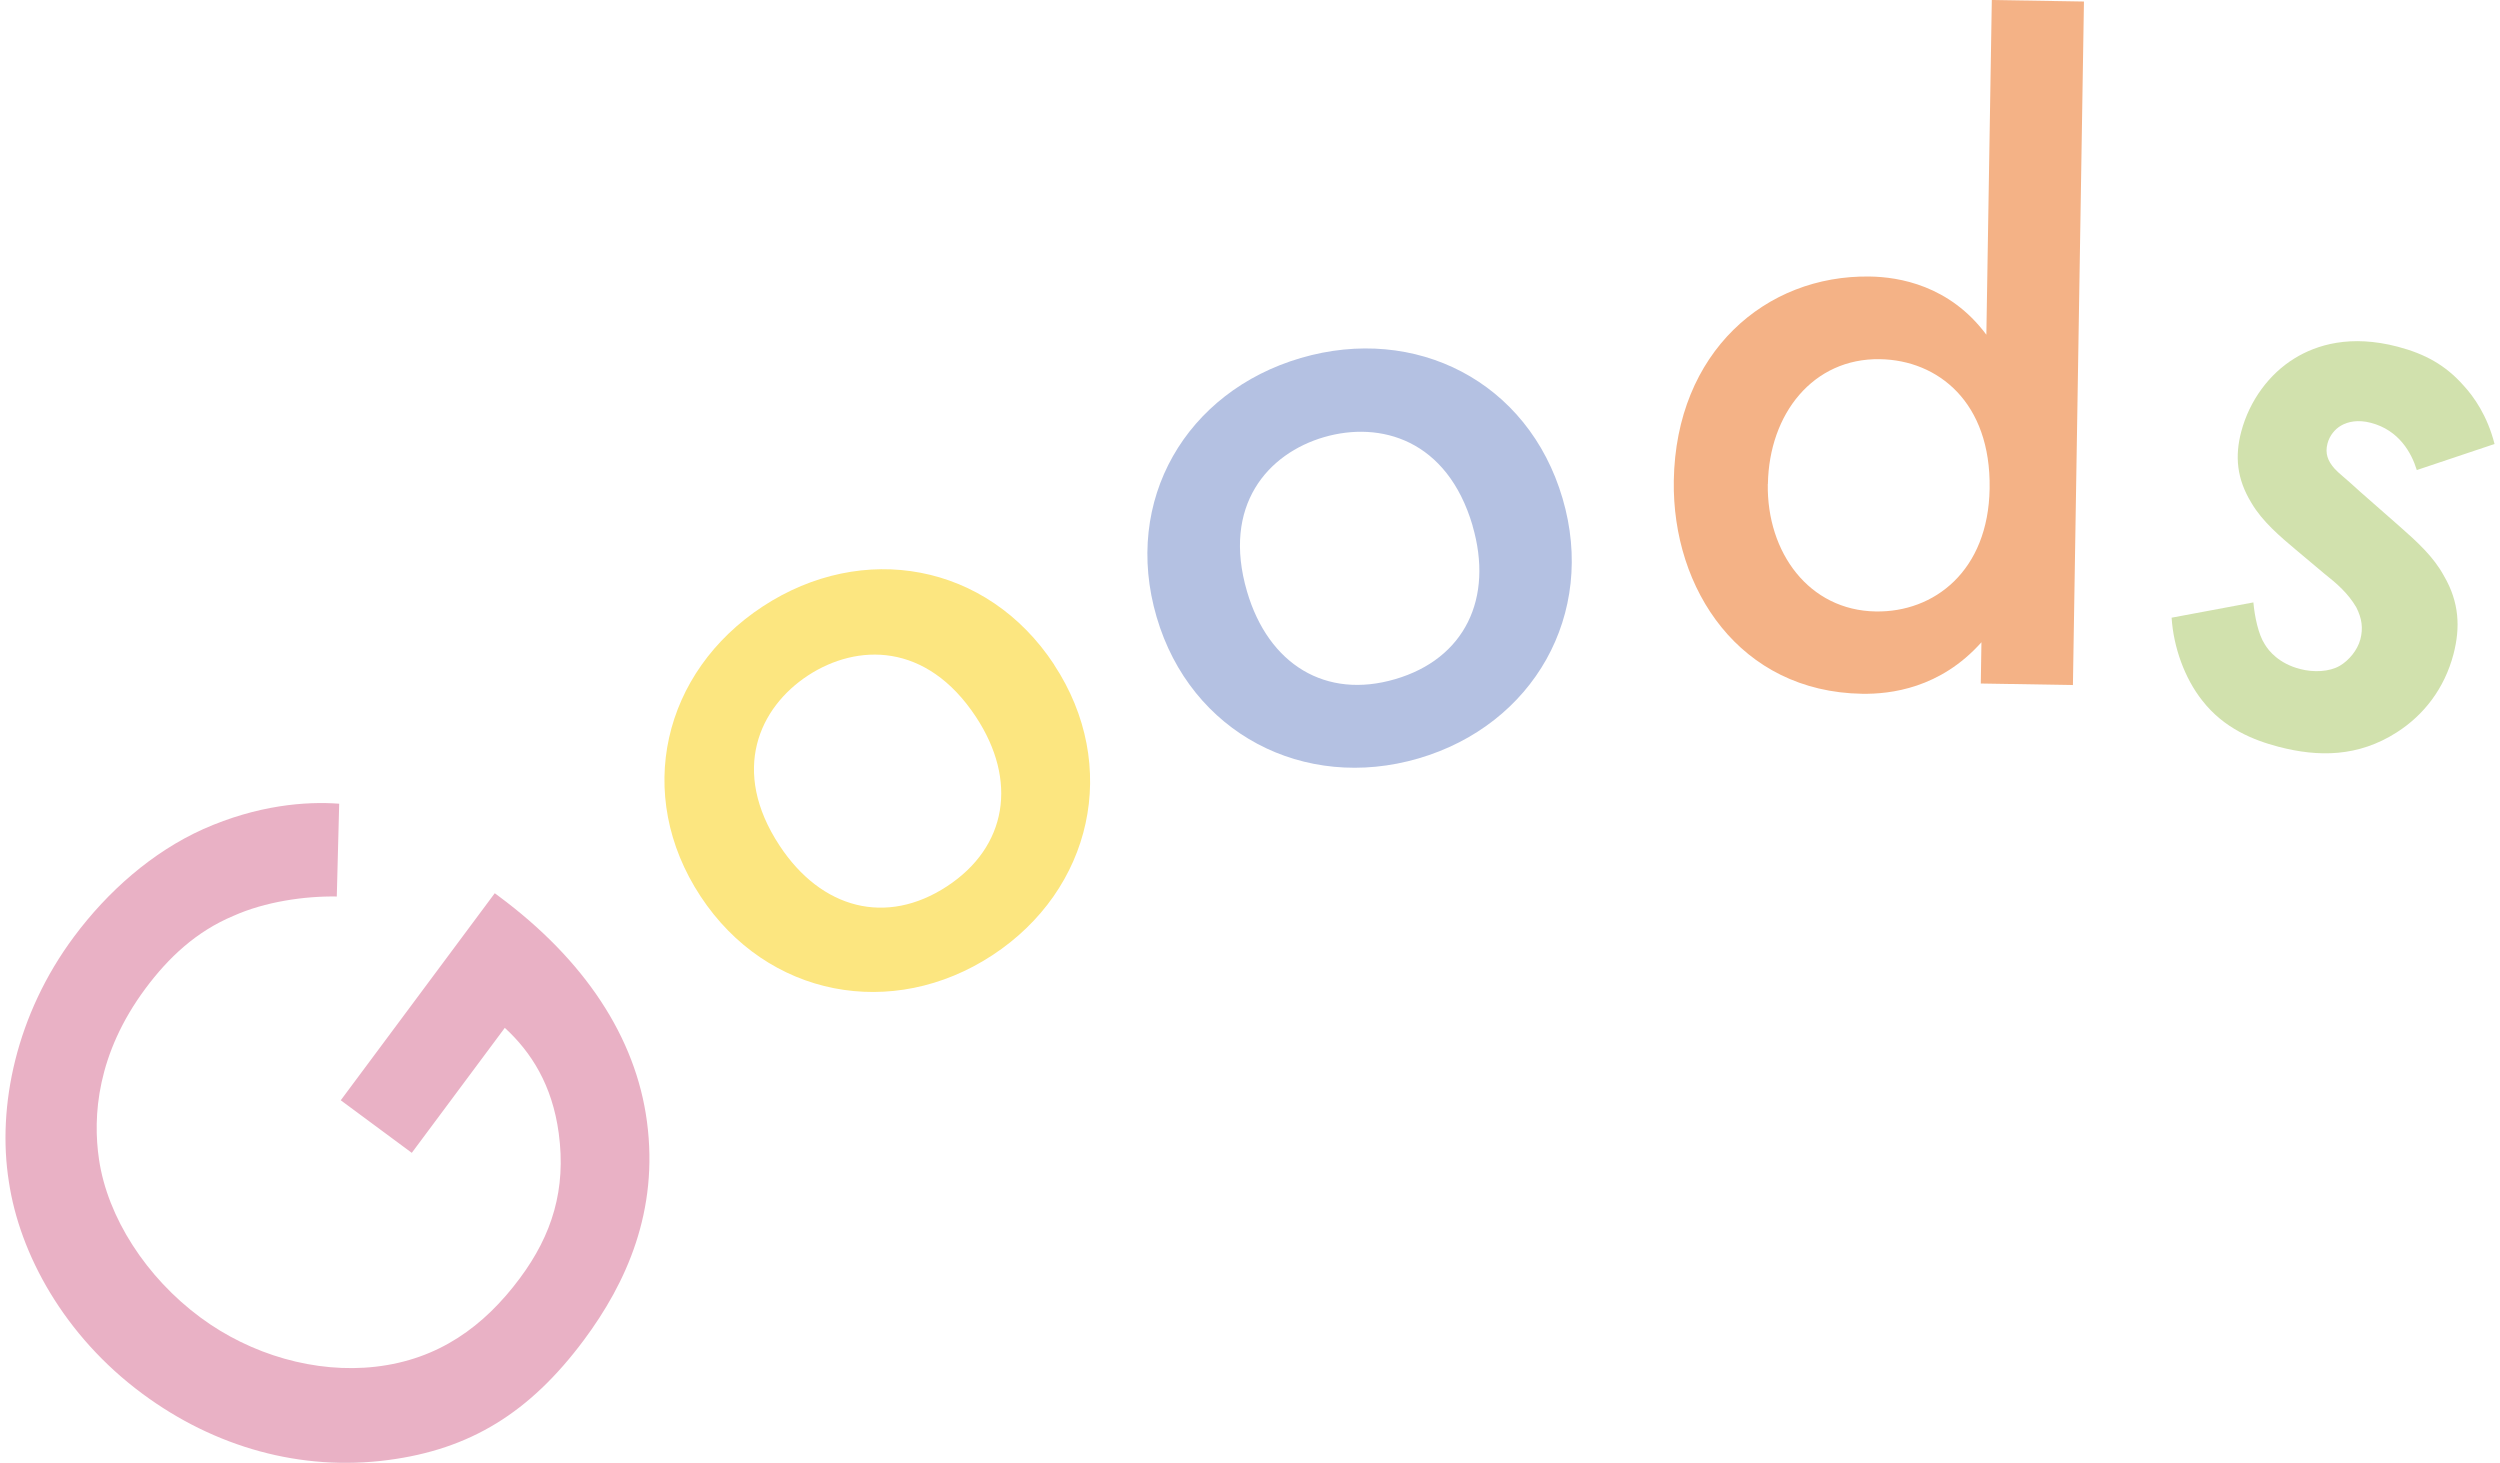
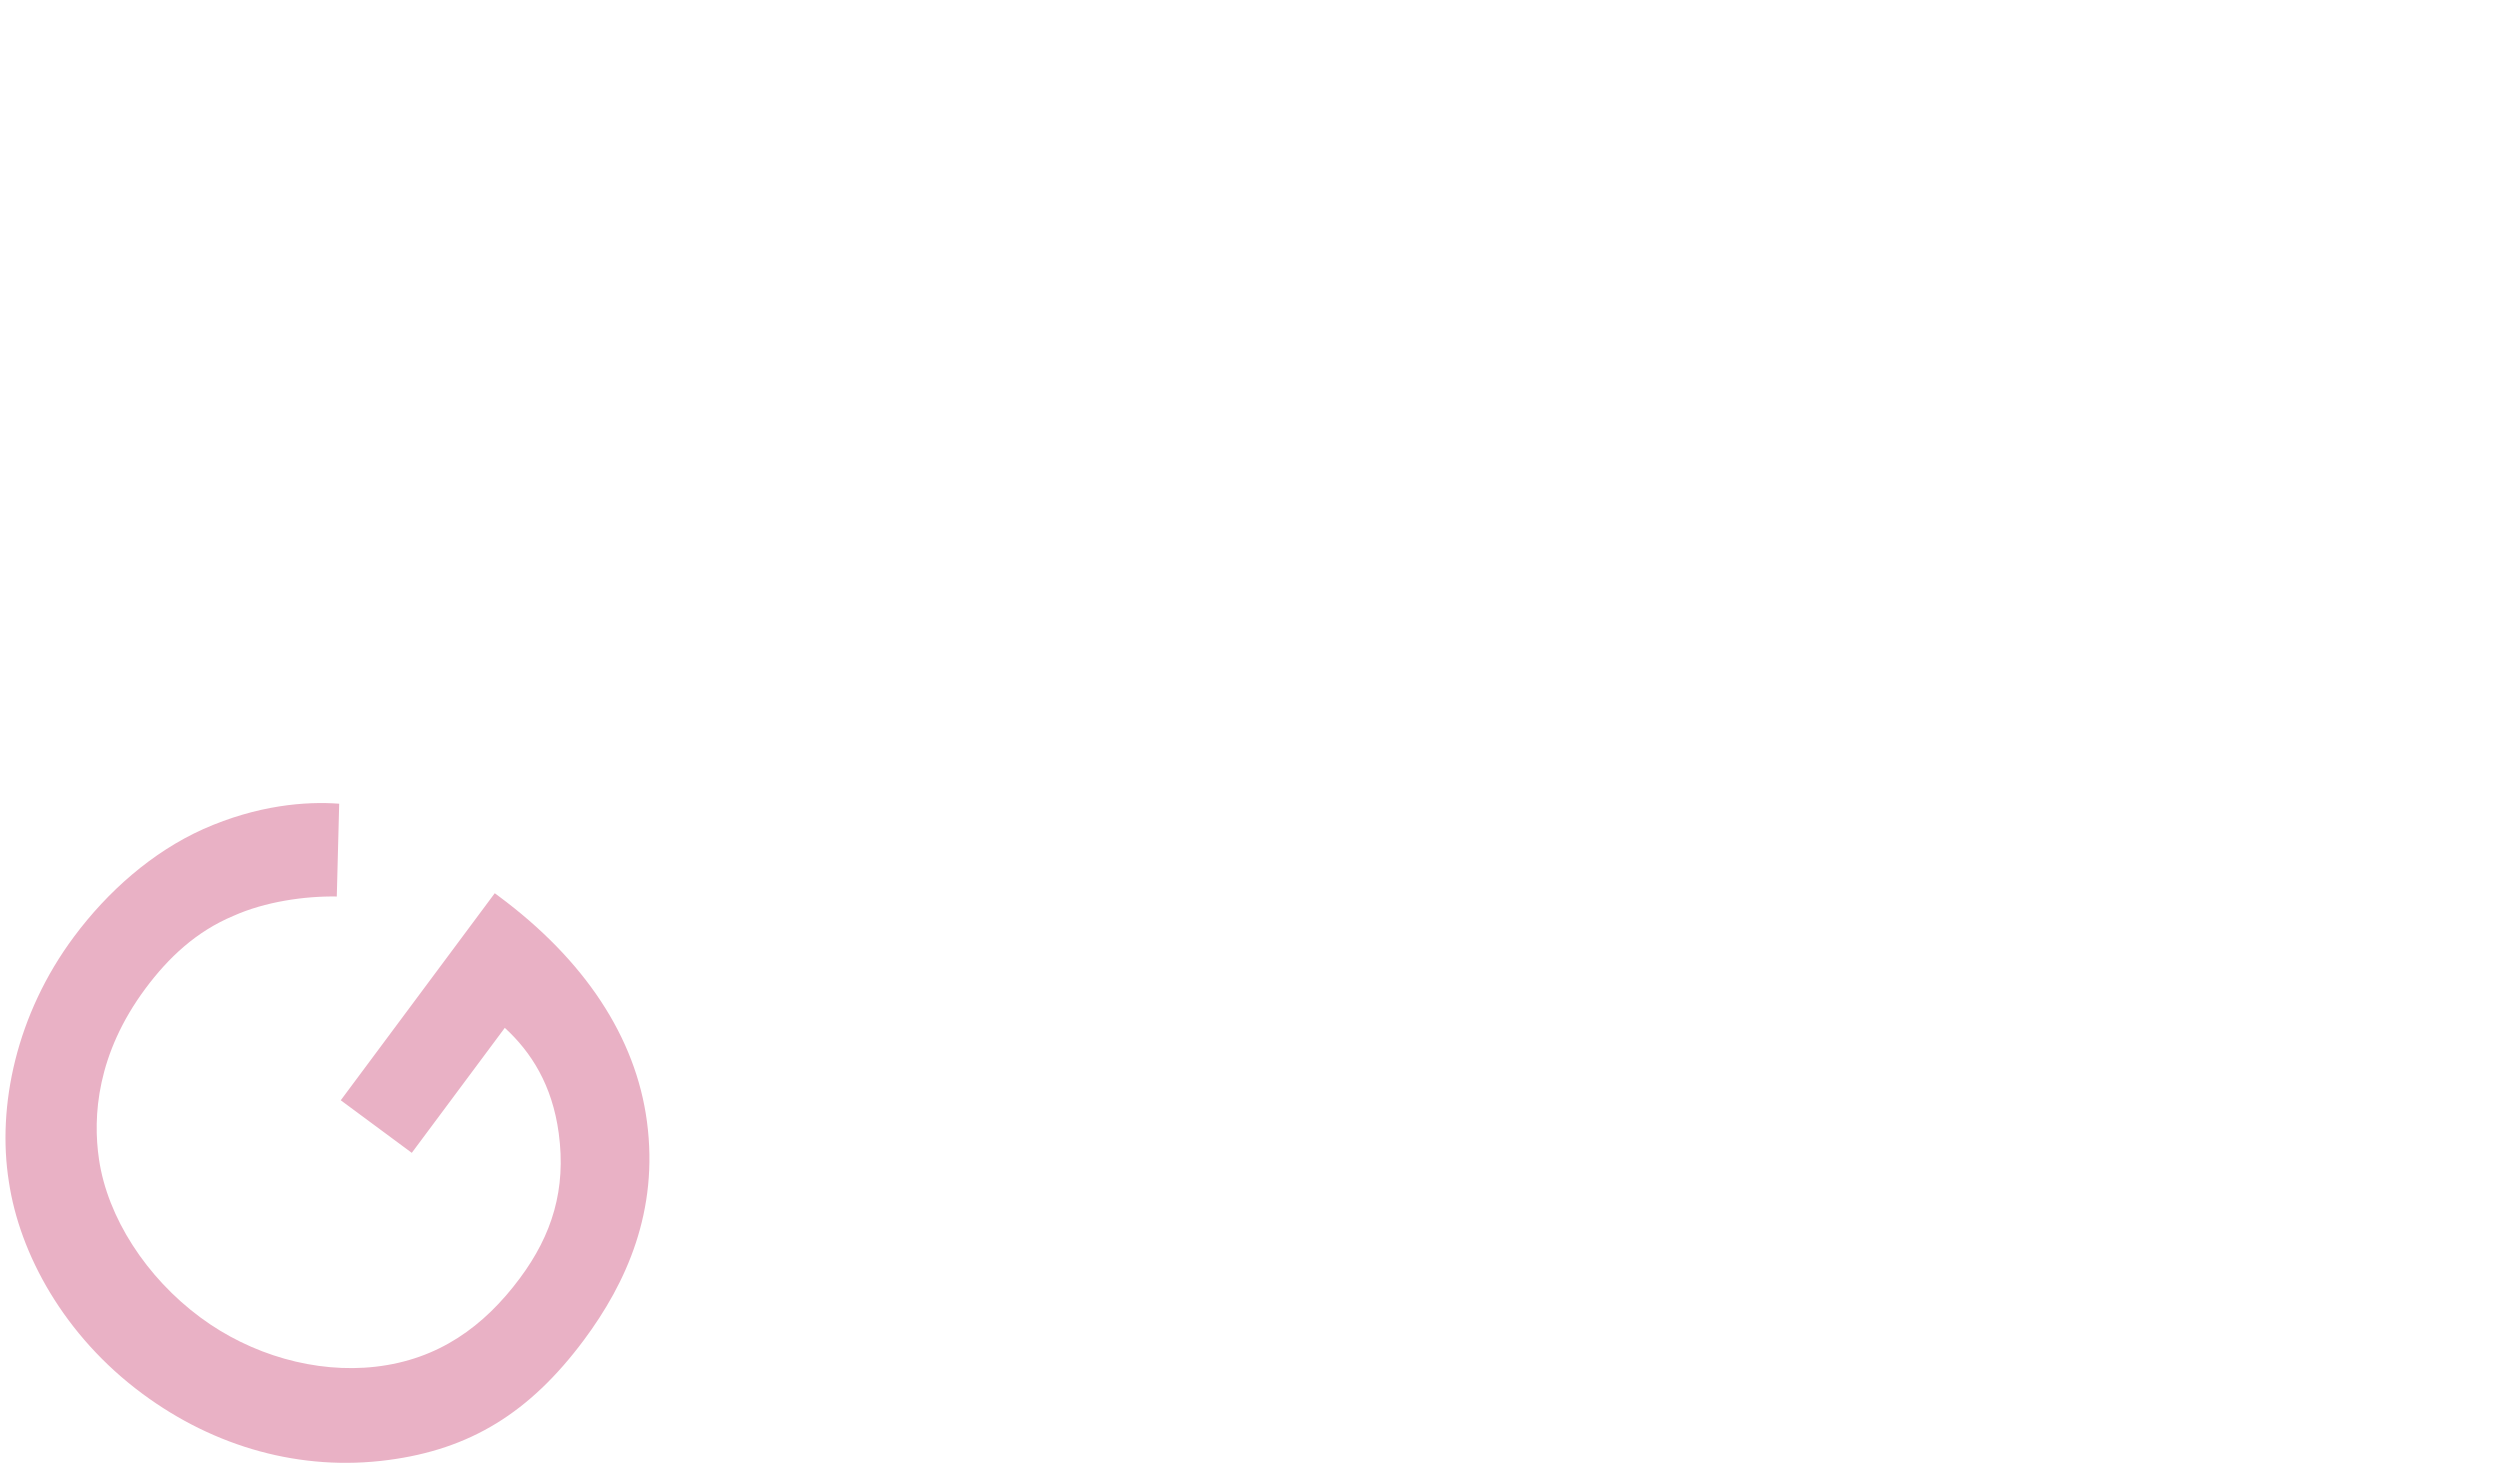
<svg xmlns="http://www.w3.org/2000/svg" width="229" height="134" viewBox="0 0 229 134" fill="none">
  <g clip-path="url(#clip0_1180_1004)">
    <path d="M31.21 100.79L45.32 81.82L45.67 82.08C53.55 87.92 58.24 95.02 59.26 102.73C60.35 110.92 57.39 117.5 53.49 122.74C48.51 129.43 43.04 132.76 35.55 133.74C27.58 134.79 19.68 132.58 13.05 127.67C5.86 122.35 1.79 114.84 0.81 108.23C-0.28 101.33 1.49 92.9 6.78 85.8C9.86 81.66 13.94 78.05 18.61 75.95C23.58 73.74 28.02 73.39 31.07 73.62L30.85 82.12C27.89 82.07 24.27 82.6 21.39 83.89C17.97 85.32 15.43 87.72 13.33 90.54C8.87 96.54 8.48 102.25 9.07 106.21C9.85 111.5 13.38 117 18.36 120.68C22.99 124.11 28.91 125.82 34.41 125.19C40.16 124.53 44.33 121.51 47.61 117.1C50.59 113.1 51.87 108.92 51.18 103.8C50.59 99.4 48.66 96.37 46.24 94.15L37.72 105.6L31.22 100.79H31.21Z" fill="#E9B1C5" />
-     <path d="M96.55 60.88C102.65 70.14 100.04 81.51 90.9 87.5C81.76 93.49 70.26 91.36 64.17 82.1C58.03 72.77 60.73 61.54 69.87 55.55C79.01 49.56 90.41 51.54 96.56 60.88H96.55ZM89.4 65.67C84.86 58.78 78.49 58.95 74.02 61.87C69.56 64.79 66.87 70.57 71.41 77.46C75.24 83.28 81.2 84.82 86.74 81.19C92.28 77.56 93.23 71.49 89.4 65.67Z" fill="#FCE680" />
-     <path d="M143.13 45.65C146.26 56.28 140.44 66.4 129.94 69.47C119.45 72.54 109.07 67.16 105.95 56.53C102.8 45.81 108.67 35.86 119.16 32.79C129.65 29.72 139.98 34.93 143.13 45.65ZM134.89 48.15C132.56 40.24 126.42 38.55 121.29 40.04C116.16 41.53 111.91 46.28 114.23 54.19C116.19 60.87 121.44 64.08 127.8 62.21C134.16 60.35 136.84 54.82 134.88 48.14L134.89 48.15Z" fill="#B4C1E2" />
-     <path d="M182.45 0L190.89 0.14L189.88 62.75L181.44 62.61L181.5 58.83C177.73 63.06 173.16 63.59 170.57 63.55C159.38 63.37 153.16 53.99 153.32 44.03C153.51 32.26 161.72 25.18 171.27 25.33C173.94 25.37 178.58 26.13 181.95 30.66L182.45 0ZM161.93 44.34C161.83 50.61 165.7 55.91 171.82 56.01C177.16 56.1 182.13 52.31 182.25 44.75C182.38 36.85 177.53 32.99 172.2 32.9C166.09 32.8 162.05 37.89 161.94 44.33L161.93 44.34Z" fill="#F4B286" />
-     <path d="M221.37 43.03C220.89 41.48 219.75 39.4 217.17 38.73C216 38.42 215.06 38.62 214.43 38.99C213.9 39.3 213.4 39.87 213.2 40.62C212.96 41.53 213.22 42.22 213.84 42.92C214.25 43.38 214.71 43.68 216.21 45.06L219.82 48.23C221.41 49.63 222.92 51 223.87 52.76C225.28 55.17 225.37 57.51 224.74 59.92C223.91 63.08 222.01 65.51 219.55 67.08C216.01 69.35 212.36 69.36 208.7 68.4C206.45 67.81 203.71 66.73 201.72 64.16C200.12 62.14 199.09 59.29 198.92 56.58L206.41 55.18C206.52 56.45 206.87 58.14 207.45 59.01C207.82 59.64 208.76 60.78 210.68 61.28C211.93 61.61 213.37 61.54 214.32 60.99C215.16 60.5 215.95 59.55 216.21 58.56C216.47 57.56 216.36 56.65 215.83 55.62C215.09 54.36 214.08 53.47 212.9 52.54L210.28 50.34C208.9 49.18 207.22 47.76 206.24 46.08C204.87 43.85 204.71 41.77 205.3 39.53C206.05 36.71 207.85 34.25 210.19 32.82C212.21 31.58 215.31 30.62 219.64 31.76C222.14 32.42 224 33.44 225.65 35.3C226.62 36.35 227.85 38.1 228.5 40.67L221.37 43.06V43.03Z" fill="#D1E1AD" />
  </g>
  <defs>
    <clipPath id="clip0_1180_1004">
      <rect width="229" height="134" fill="white" />
    </clipPath>
  </defs>
</svg>